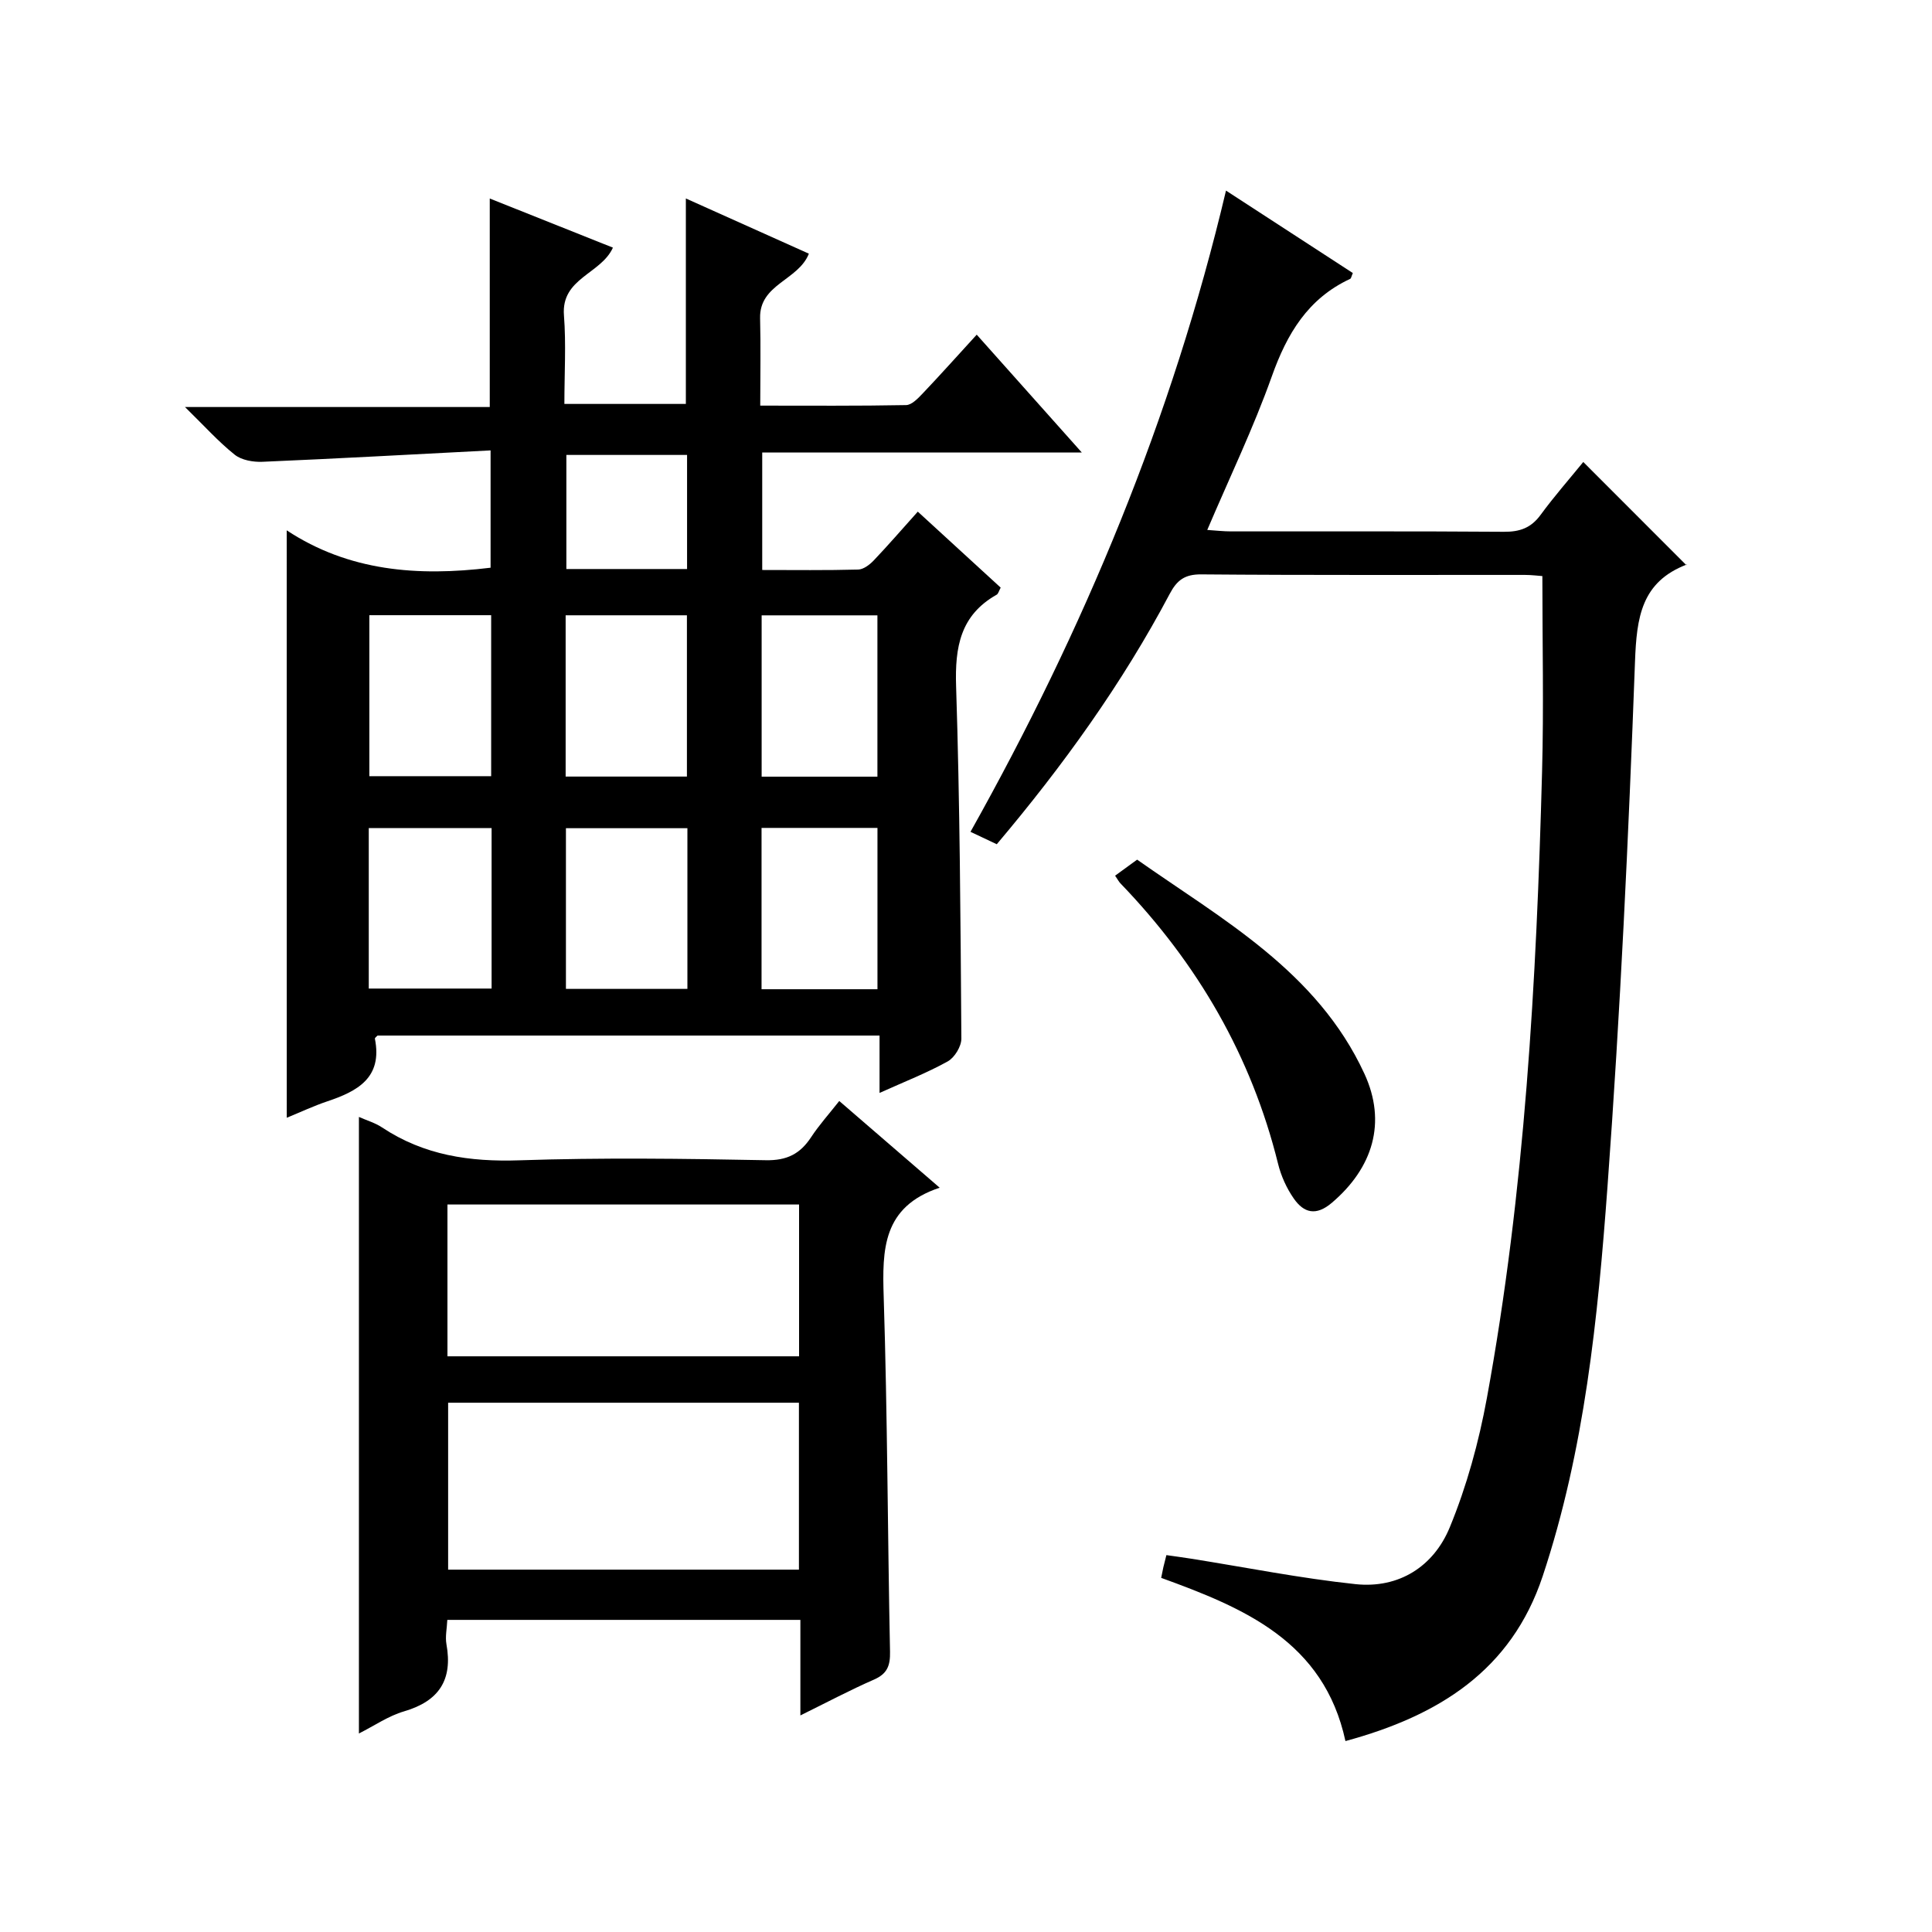
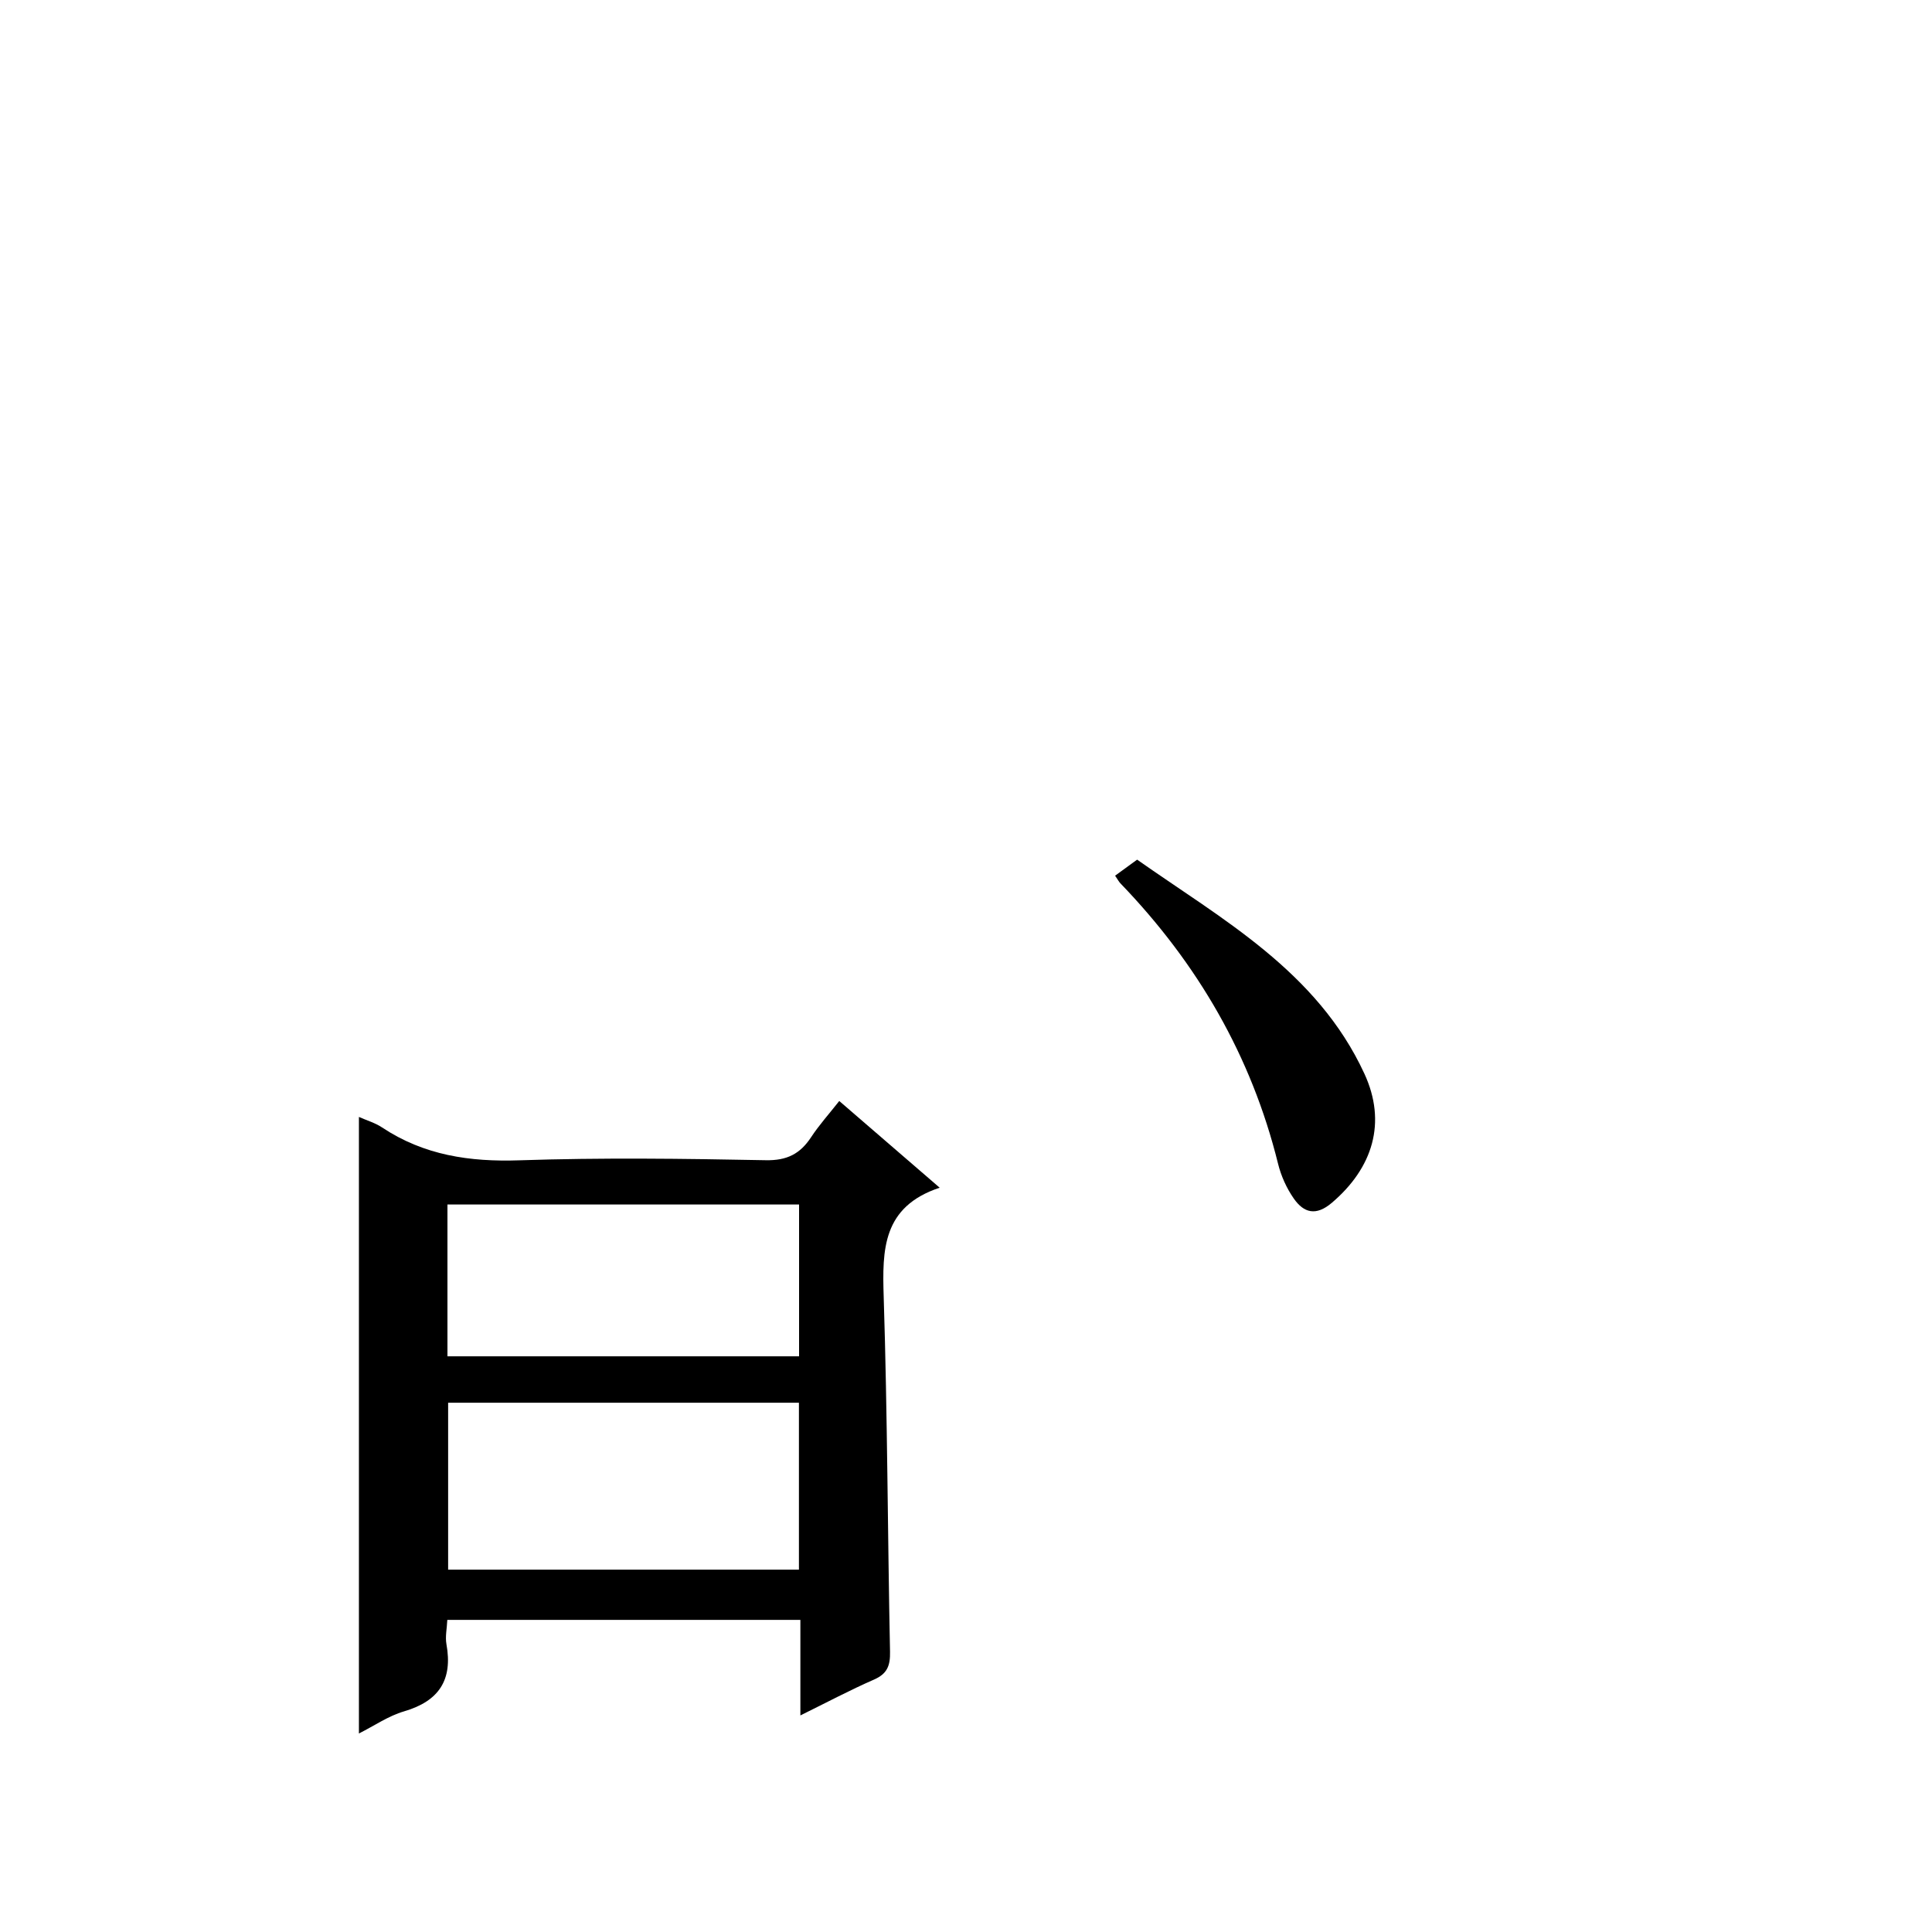
<svg xmlns="http://www.w3.org/2000/svg" version="1.1" id="ZDIC" x="0px" y="0px" viewBox="0 0 400 400" style="enable-background:new 0 0 400 400;" xml:space="preserve">
  <g>
-     <path d="M59.36,109.8c12.85,8.47,27.12,9.58,42.21,7.74c0-7.57,0-15.28,0-24.29C85.66,94.07,70,94.94,54.33,95.61   c-1.92,0.08-4.33-0.34-5.75-1.48c-3.37-2.69-6.28-5.95-10.28-9.86c21.73,0,42.35,0,63.1,0c0-14.72,0-28.77,0-43.17   c8.47,3.38,16.98,6.78,25.5,10.17c-2.48,5.49-10.75,6.29-10.14,14.02c0.46,5.96,0.09,11.98,0.09,18.34c8.5,0,16.75,0,25.15,0   c0-13.99,0-28.05,0-42.54c8.41,3.77,16.89,7.58,25.47,11.43c-2.19,5.56-10.28,6.27-10.1,13.38c0.15,5.8,0.03,11.61,0.03,18.08   c10.34,0,20.27,0.08,30.19-0.11c1.19-0.02,2.5-1.42,3.48-2.45c3.65-3.84,7.18-7.79,11.15-12.13c7.24,8.12,14.18,15.9,21.76,24.4   c-22.43,0-44.1,0-66.17,0c0,8.29,0,16,0,24.32c6.66,0,13.27,0.09,19.87-0.09c1.1-0.03,2.37-1,3.21-1.88   c2.98-3.13,5.81-6.41,9.13-10.11c5.75,5.27,11.43,10.48,17.16,15.73c-0.37,0.68-0.49,1.28-0.84,1.47   c-7.52,4.24-8.65,10.85-8.39,18.92c0.78,24.31,0.92,48.65,1.09,72.98c0.01,1.61-1.4,3.93-2.82,4.72c-4.3,2.39-8.93,4.19-14.12,6.53   c0-4.19,0-7.89,0-11.88c-35.01,0-69.44,0-103.93,0c-0.15,0.17-0.59,0.46-0.55,0.66c1.61,8.09-3.61,10.87-9.88,12.97   c-2.77,0.93-5.44,2.19-8.37,3.39C59.36,190.79,59.36,150.72,59.36,109.8z M101.69,127.37c-8.8,0-17.03,0-25.22,0   c0,11.37,0,22.4,0,33.33c8.62,0,16.85,0,25.22,0C101.69,149.45,101.69,138.55,101.69,127.37z M117.11,160.78   c8.49,0,16.72,0,25.11,0c0-11.33,0-22.39,0-33.39c-8.6,0-16.85,0-25.11,0C117.11,138.68,117.11,149.6,117.11,160.78z    M101.78,171.45c-8.76,0-17.1,0-25.43,0c0,11.3,0,22.21,0,33.22c8.62,0,16.95,0,25.43,0C101.78,193.48,101.78,182.7,101.78,171.45z    M142.32,171.47c-8.83,0-17.06,0-25.15,0c0,11.34,0,22.27,0,33.27c8.54,0,16.76,0,25.15,0   C142.32,193.47,142.32,182.54,142.32,171.47z M181.66,160.8c0-11.43,0-22.35,0-33.4c-8.15,0-16.01,0-23.97,0c0,11.3,0,22.23,0,33.4   C165.73,160.8,173.49,160.8,181.66,160.8z M181.67,204.81c0-11.38,0-22.31,0-33.4c-8.13,0-16,0-24,0c0,11.29,0,22.22,0,33.4   C165.71,204.81,173.47,204.81,181.67,204.81z M117.26,94.19c0,8.19,0,15.9,0,23.62c8.53,0,16.63,0,24.99,0c0-7.96,0-15.71,0-23.62   C133.83,94.19,125.71,94.19,117.26,94.19z" />
-     <path d="M253.83,39.46c9.19,5.97,17.75,11.53,26.26,17.07c-0.29,0.66-0.34,1.11-0.56,1.21c-8.75,4.07-13.08,11.37-16.22,20.2   c-3.78,10.62-8.7,20.84-13.36,31.78c1.83,0.12,3.37,0.3,4.92,0.3c18.83,0.02,37.66-0.06,56.49,0.08c3.3,0.03,5.63-0.8,7.61-3.51   c2.84-3.87,6.02-7.49,8.83-10.94c7.26,7.26,14.28,14.29,21.34,21.36c0.31-0.37,0.23-0.19,0.11-0.14   c-9.44,3.6-10.4,10.96-10.74,20.09c-1.34,36.28-3.04,72.57-5.7,108.77c-2,27.2-4.72,54.44-13.41,80.59   c-6.5,19.55-21.54,28.91-40.84,34.15c-4.46-20.67-21.06-27.58-38.15-33.79c0.18-0.9,0.31-1.55,0.45-2.2   c0.15-0.65,0.32-1.29,0.63-2.51c1.69,0.24,3.41,0.47,5.12,0.74c11.34,1.8,22.63,4.06,34.03,5.27c9.01,0.95,16.2-3.68,19.53-11.79   c3.51-8.53,6-17.63,7.67-26.72c7.86-42.87,10.27-86.27,11.43-129.75c0.36-13.3,0.06-26.62,0.06-40.45   c-0.78-0.05-2.22-0.24-3.65-0.24c-22.33-0.02-44.66,0.08-66.99-0.11c-3.39-0.03-5.01,1.2-6.49,3.99   c-9.86,18.62-22.09,35.61-35.83,51.88c-1.73-0.82-3.35-1.58-5.44-2.57C224.4,130.34,242.67,86.64,253.83,39.46z" />
    <path d="M165.71,355.16c0-7.01,0-13.28,0-19.78c-24.56,0-48.64,0-73.1,0c-0.08,1.79-0.46,3.47-0.18,5.03   c1.34,7.4-1.54,11.79-8.78,13.91c-3.25,0.95-6.17,2.99-9.34,4.58c0-42.71,0-85.05,0-127.65c1.57,0.7,3.34,1.21,4.8,2.18   c8.67,5.76,18.13,7.15,28.43,6.8c16.98-0.57,34-0.35,50.99-0.02c4.4,0.09,7.13-1.31,9.41-4.78c1.64-2.49,3.65-4.73,5.82-7.48   c6.76,5.84,13.38,11.55,20.79,17.95c-11.86,3.94-11.9,12.83-11.59,22.61c0.78,24.48,0.81,48.98,1.31,73.47   c0.06,2.88-0.58,4.56-3.32,5.76C176.01,349.9,171.23,352.44,165.71,355.16z M165.41,324.98c0-11.88,0-23.25,0-34.56   c-24.45,0-48.5,0-72.63,0c0,11.69,0,23.06,0,34.56C117.13,324.98,141.07,324.98,165.41,324.98z M92.64,280.81   c24.54,0,48.6,0,72.8,0c0-10.67,0-21.05,0-31.43c-24.43,0-48.48,0-72.8,0C92.64,259.91,92.64,270.16,92.64,280.81z" />
    <path d="M230.87,181.3c1.29-0.94,2.61-1.9,4.56-3.32c17.53,12.34,37.24,23.07,47.05,44.31c4.66,10.09,1.78,19.49-6.74,26.74   c-3.27,2.78-5.79,2.1-7.87-0.88c-1.49-2.13-2.64-4.68-3.26-7.2c-5.53-22.35-16.69-41.49-32.58-58   C231.68,182.61,231.45,182.15,230.87,181.3z" />
  </g>
</svg>